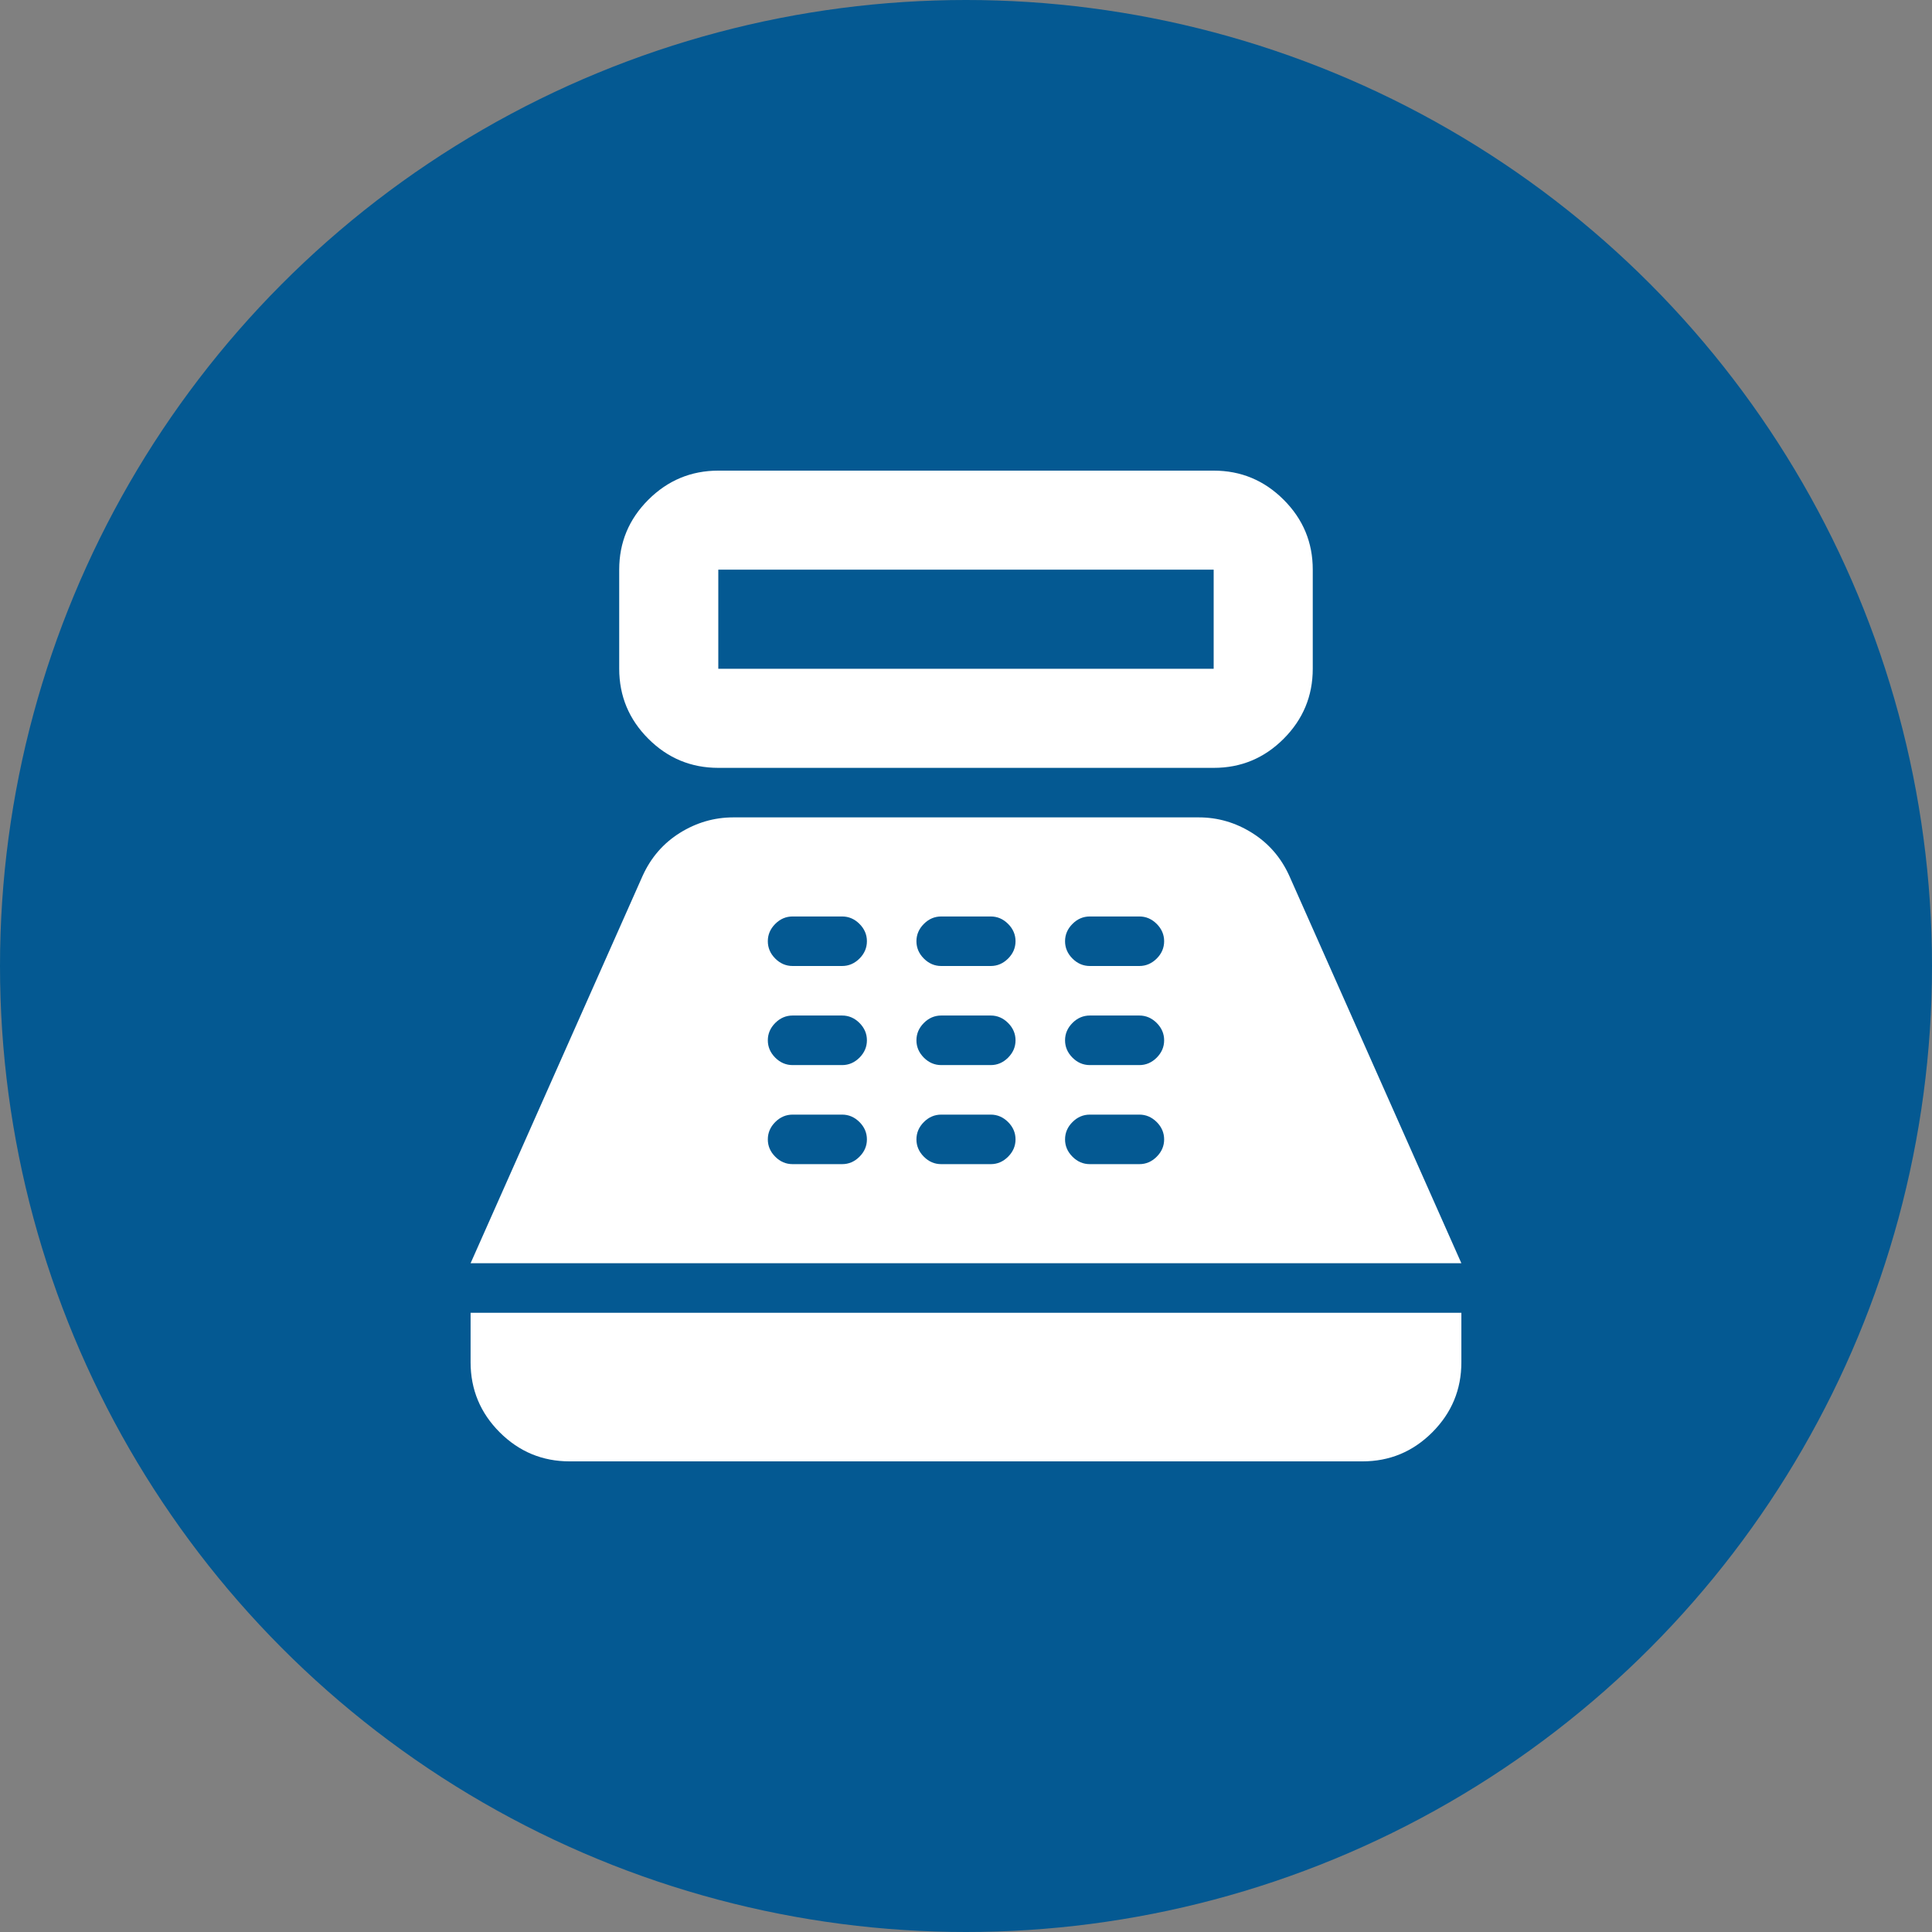
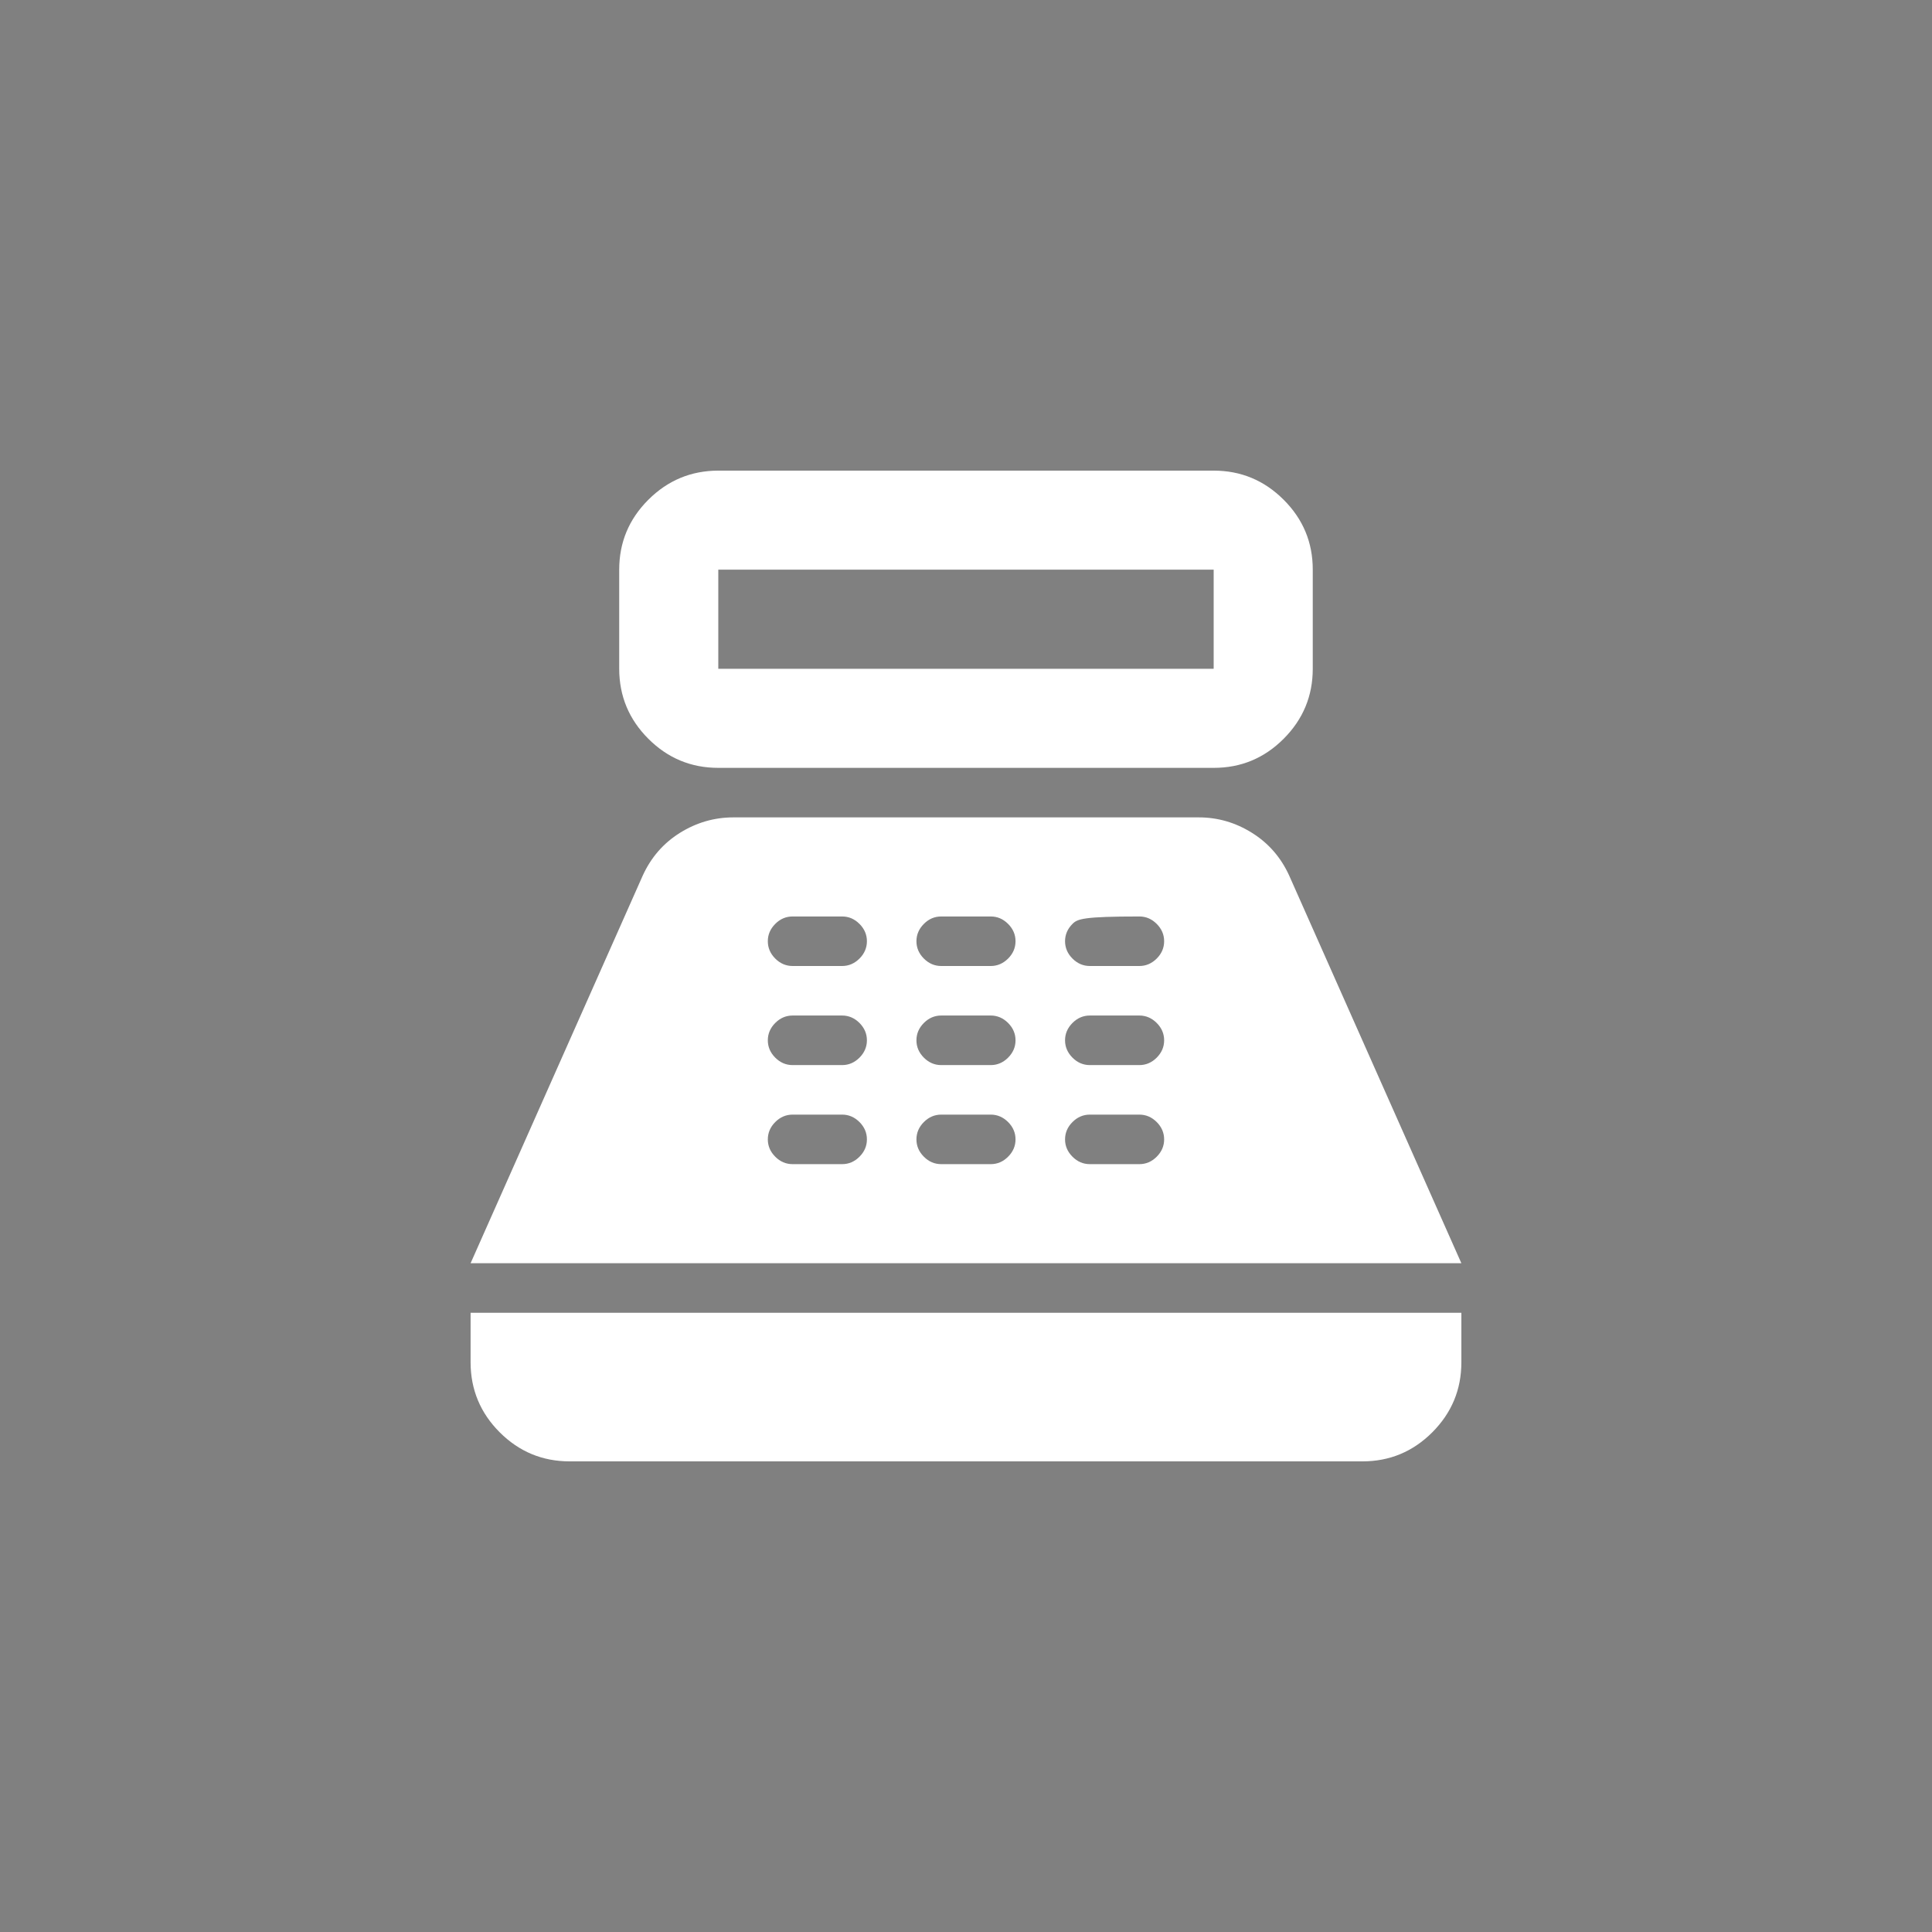
<svg xmlns="http://www.w3.org/2000/svg" width="52" height="52" viewBox="0 0 52 52" fill="none">
  <rect x="0" y="0" width="52" height="52" fill="#808080" stroke="none" />
-   <circle cx="26" cy="26" r="26" fill="#045992" />
-   <path d="M19.333 20.667C18.599 20.667 17.972 20.406 17.45 19.884C16.928 19.362 16.667 18.734 16.666 18V15.333C16.666 14.6 16.927 13.973 17.45 13.451C17.973 12.929 18.6 12.668 19.333 12.667H32.666C33.399 12.667 34.027 12.928 34.55 13.451C35.073 13.973 35.334 14.601 35.333 15.333V18C35.333 18.733 35.072 19.361 34.55 19.884C34.028 20.407 33.4 20.668 32.666 20.667H19.333ZM19.333 18H32.666V15.333H19.333V18ZM15.333 39.333C14.599 39.333 13.972 39.072 13.45 38.551C12.928 38.029 12.667 37.401 12.666 36.667V35.333H39.333V36.667C39.333 37.4 39.072 38.028 38.55 38.551C38.028 39.073 37.4 39.334 36.666 39.333H15.333ZM12.666 34L17.299 23.567C17.522 23.078 17.855 22.695 18.299 22.417C18.744 22.14 19.222 22.001 19.733 22H32.266C32.777 22 33.255 22.139 33.699 22.417C34.144 22.696 34.477 23.079 34.699 23.567L39.333 34H12.666ZM21.333 31.333H22.666C22.844 31.333 22.999 31.267 23.133 31.133C23.266 31 23.333 30.845 23.333 30.667C23.333 30.489 23.266 30.333 23.133 30.2C22.999 30.067 22.844 30 22.666 30H21.333C21.155 30 20.999 30.067 20.866 30.2C20.733 30.333 20.666 30.489 20.666 30.667C20.666 30.845 20.733 31 20.866 31.133C20.999 31.267 21.155 31.333 21.333 31.333ZM21.333 28.667H22.666C22.844 28.667 22.999 28.6 23.133 28.467C23.266 28.333 23.333 28.178 23.333 28C23.333 27.822 23.266 27.667 23.133 27.533C22.999 27.4 22.844 27.333 22.666 27.333H21.333C21.155 27.333 20.999 27.4 20.866 27.533C20.733 27.667 20.666 27.822 20.666 28C20.666 28.178 20.733 28.333 20.866 28.467C20.999 28.6 21.155 28.667 21.333 28.667ZM21.333 26H22.666C22.844 26 22.999 25.933 23.133 25.8C23.266 25.667 23.333 25.511 23.333 25.333C23.333 25.156 23.266 25 23.133 24.867C22.999 24.733 22.844 24.667 22.666 24.667H21.333C21.155 24.667 20.999 24.733 20.866 24.867C20.733 25 20.666 25.156 20.666 25.333C20.666 25.511 20.733 25.667 20.866 25.8C20.999 25.933 21.155 26 21.333 26ZM25.333 31.333H26.666C26.844 31.333 26.999 31.267 27.133 31.133C27.266 31 27.333 30.845 27.333 30.667C27.333 30.489 27.266 30.333 27.133 30.2C26.999 30.067 26.844 30 26.666 30H25.333C25.155 30 24.999 30.067 24.866 30.2C24.733 30.333 24.666 30.489 24.666 30.667C24.666 30.845 24.733 31 24.866 31.133C24.999 31.267 25.155 31.333 25.333 31.333ZM25.333 28.667H26.666C26.844 28.667 26.999 28.6 27.133 28.467C27.266 28.333 27.333 28.178 27.333 28C27.333 27.822 27.266 27.667 27.133 27.533C26.999 27.4 26.844 27.333 26.666 27.333H25.333C25.155 27.333 24.999 27.4 24.866 27.533C24.733 27.667 24.666 27.822 24.666 28C24.666 28.178 24.733 28.333 24.866 28.467C24.999 28.6 25.155 28.667 25.333 28.667ZM25.333 26H26.666C26.844 26 26.999 25.933 27.133 25.8C27.266 25.667 27.333 25.511 27.333 25.333C27.333 25.156 27.266 25 27.133 24.867C26.999 24.733 26.844 24.667 26.666 24.667H25.333C25.155 24.667 24.999 24.733 24.866 24.867C24.733 25 24.666 25.156 24.666 25.333C24.666 25.511 24.733 25.667 24.866 25.8C24.999 25.933 25.155 26 25.333 26ZM29.333 31.333H30.666C30.844 31.333 30.999 31.267 31.133 31.133C31.266 31 31.333 30.845 31.333 30.667C31.333 30.489 31.266 30.333 31.133 30.2C30.999 30.067 30.844 30 30.666 30H29.333C29.155 30 28.999 30.067 28.866 30.2C28.733 30.333 28.666 30.489 28.666 30.667C28.666 30.845 28.733 31 28.866 31.133C28.999 31.267 29.155 31.333 29.333 31.333ZM29.333 28.667H30.666C30.844 28.667 30.999 28.6 31.133 28.467C31.266 28.333 31.333 28.178 31.333 28C31.333 27.822 31.266 27.667 31.133 27.533C30.999 27.4 30.844 27.333 30.666 27.333H29.333C29.155 27.333 28.999 27.4 28.866 27.533C28.733 27.667 28.666 27.822 28.666 28C28.666 28.178 28.733 28.333 28.866 28.467C28.999 28.6 29.155 28.667 29.333 28.667ZM29.333 26H30.666C30.844 26 30.999 25.933 31.133 25.8C31.266 25.667 31.333 25.511 31.333 25.333C31.333 25.156 31.266 25 31.133 24.867C30.999 24.733 30.844 24.667 30.666 24.667H29.333C29.155 24.667 28.999 24.733 28.866 24.867C28.733 25 28.666 25.156 28.666 25.333C28.666 25.511 28.733 25.667 28.866 25.8C28.999 25.933 29.155 26 29.333 26Z" fill="white" />
+   <path d="M19.333 20.667C18.599 20.667 17.972 20.406 17.45 19.884C16.928 19.362 16.667 18.734 16.666 18V15.333C16.666 14.6 16.927 13.973 17.45 13.451C17.973 12.929 18.6 12.668 19.333 12.667H32.666C33.399 12.667 34.027 12.928 34.55 13.451C35.073 13.973 35.334 14.601 35.333 15.333V18C35.333 18.733 35.072 19.361 34.55 19.884C34.028 20.407 33.4 20.668 32.666 20.667H19.333ZM19.333 18H32.666V15.333H19.333V18ZM15.333 39.333C14.599 39.333 13.972 39.072 13.45 38.551C12.928 38.029 12.667 37.401 12.666 36.667V35.333H39.333V36.667C39.333 37.4 39.072 38.028 38.55 38.551C38.028 39.073 37.4 39.334 36.666 39.333H15.333ZM12.666 34L17.299 23.567C17.522 23.078 17.855 22.695 18.299 22.417C18.744 22.14 19.222 22.001 19.733 22H32.266C32.777 22 33.255 22.139 33.699 22.417C34.144 22.696 34.477 23.079 34.699 23.567L39.333 34H12.666ZM21.333 31.333H22.666C22.844 31.333 22.999 31.267 23.133 31.133C23.266 31 23.333 30.845 23.333 30.667C23.333 30.489 23.266 30.333 23.133 30.2C22.999 30.067 22.844 30 22.666 30H21.333C21.155 30 20.999 30.067 20.866 30.2C20.733 30.333 20.666 30.489 20.666 30.667C20.666 30.845 20.733 31 20.866 31.133C20.999 31.267 21.155 31.333 21.333 31.333ZM21.333 28.667H22.666C22.844 28.667 22.999 28.6 23.133 28.467C23.266 28.333 23.333 28.178 23.333 28C23.333 27.822 23.266 27.667 23.133 27.533C22.999 27.4 22.844 27.333 22.666 27.333H21.333C21.155 27.333 20.999 27.4 20.866 27.533C20.733 27.667 20.666 27.822 20.666 28C20.666 28.178 20.733 28.333 20.866 28.467C20.999 28.6 21.155 28.667 21.333 28.667ZM21.333 26H22.666C22.844 26 22.999 25.933 23.133 25.8C23.266 25.667 23.333 25.511 23.333 25.333C23.333 25.156 23.266 25 23.133 24.867C22.999 24.733 22.844 24.667 22.666 24.667H21.333C21.155 24.667 20.999 24.733 20.866 24.867C20.733 25 20.666 25.156 20.666 25.333C20.666 25.511 20.733 25.667 20.866 25.8C20.999 25.933 21.155 26 21.333 26ZM25.333 31.333H26.666C26.844 31.333 26.999 31.267 27.133 31.133C27.266 31 27.333 30.845 27.333 30.667C27.333 30.489 27.266 30.333 27.133 30.2C26.999 30.067 26.844 30 26.666 30H25.333C25.155 30 24.999 30.067 24.866 30.2C24.733 30.333 24.666 30.489 24.666 30.667C24.666 30.845 24.733 31 24.866 31.133C24.999 31.267 25.155 31.333 25.333 31.333ZM25.333 28.667H26.666C26.844 28.667 26.999 28.6 27.133 28.467C27.266 28.333 27.333 28.178 27.333 28C27.333 27.822 27.266 27.667 27.133 27.533C26.999 27.4 26.844 27.333 26.666 27.333H25.333C25.155 27.333 24.999 27.4 24.866 27.533C24.733 27.667 24.666 27.822 24.666 28C24.666 28.178 24.733 28.333 24.866 28.467C24.999 28.6 25.155 28.667 25.333 28.667ZM25.333 26H26.666C26.844 26 26.999 25.933 27.133 25.8C27.266 25.667 27.333 25.511 27.333 25.333C27.333 25.156 27.266 25 27.133 24.867C26.999 24.733 26.844 24.667 26.666 24.667H25.333C25.155 24.667 24.999 24.733 24.866 24.867C24.733 25 24.666 25.156 24.666 25.333C24.666 25.511 24.733 25.667 24.866 25.8C24.999 25.933 25.155 26 25.333 26ZM29.333 31.333H30.666C30.844 31.333 30.999 31.267 31.133 31.133C31.266 31 31.333 30.845 31.333 30.667C31.333 30.489 31.266 30.333 31.133 30.2C30.999 30.067 30.844 30 30.666 30H29.333C29.155 30 28.999 30.067 28.866 30.2C28.733 30.333 28.666 30.489 28.666 30.667C28.666 30.845 28.733 31 28.866 31.133C28.999 31.267 29.155 31.333 29.333 31.333ZM29.333 28.667H30.666C30.844 28.667 30.999 28.6 31.133 28.467C31.266 28.333 31.333 28.178 31.333 28C31.333 27.822 31.266 27.667 31.133 27.533C30.999 27.4 30.844 27.333 30.666 27.333H29.333C29.155 27.333 28.999 27.4 28.866 27.533C28.733 27.667 28.666 27.822 28.666 28C28.666 28.178 28.733 28.333 28.866 28.467C28.999 28.6 29.155 28.667 29.333 28.667ZM29.333 26H30.666C30.844 26 30.999 25.933 31.133 25.8C31.266 25.667 31.333 25.511 31.333 25.333C31.333 25.156 31.266 25 31.133 24.867C30.999 24.733 30.844 24.667 30.666 24.667C29.155 24.667 28.999 24.733 28.866 24.867C28.733 25 28.666 25.156 28.666 25.333C28.666 25.511 28.733 25.667 28.866 25.8C28.999 25.933 29.155 26 29.333 26Z" fill="white" />
</svg>